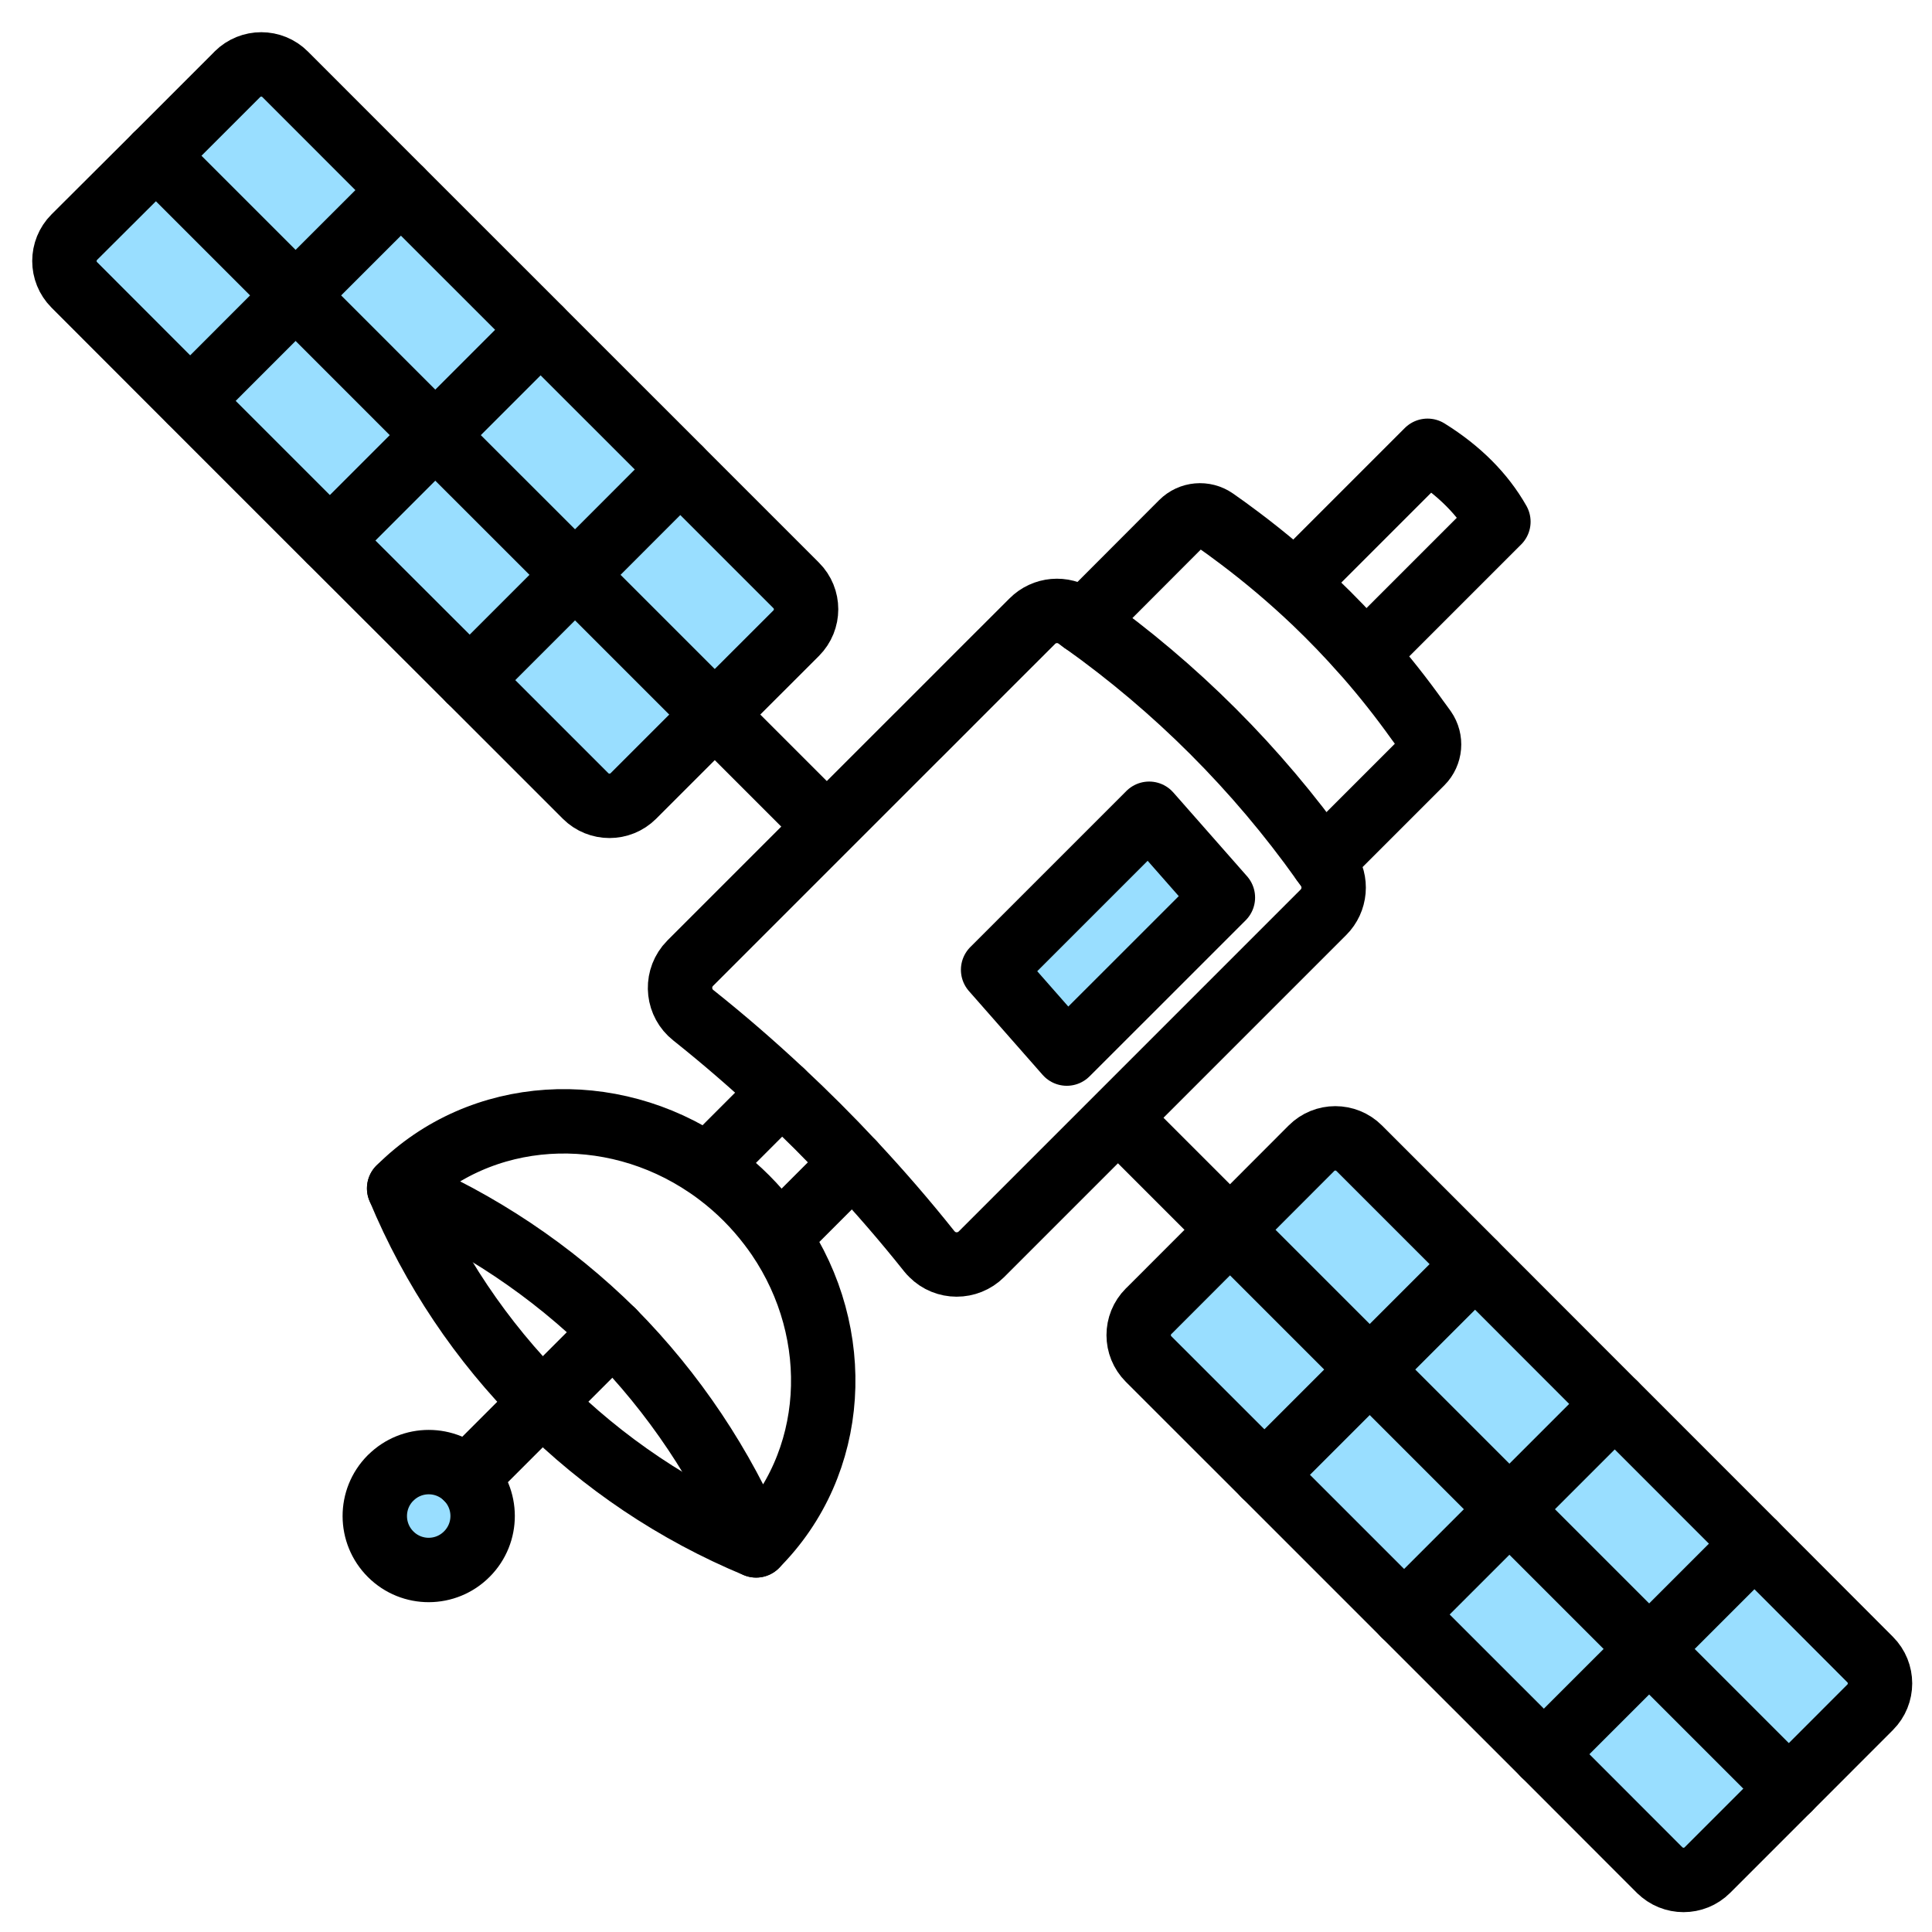
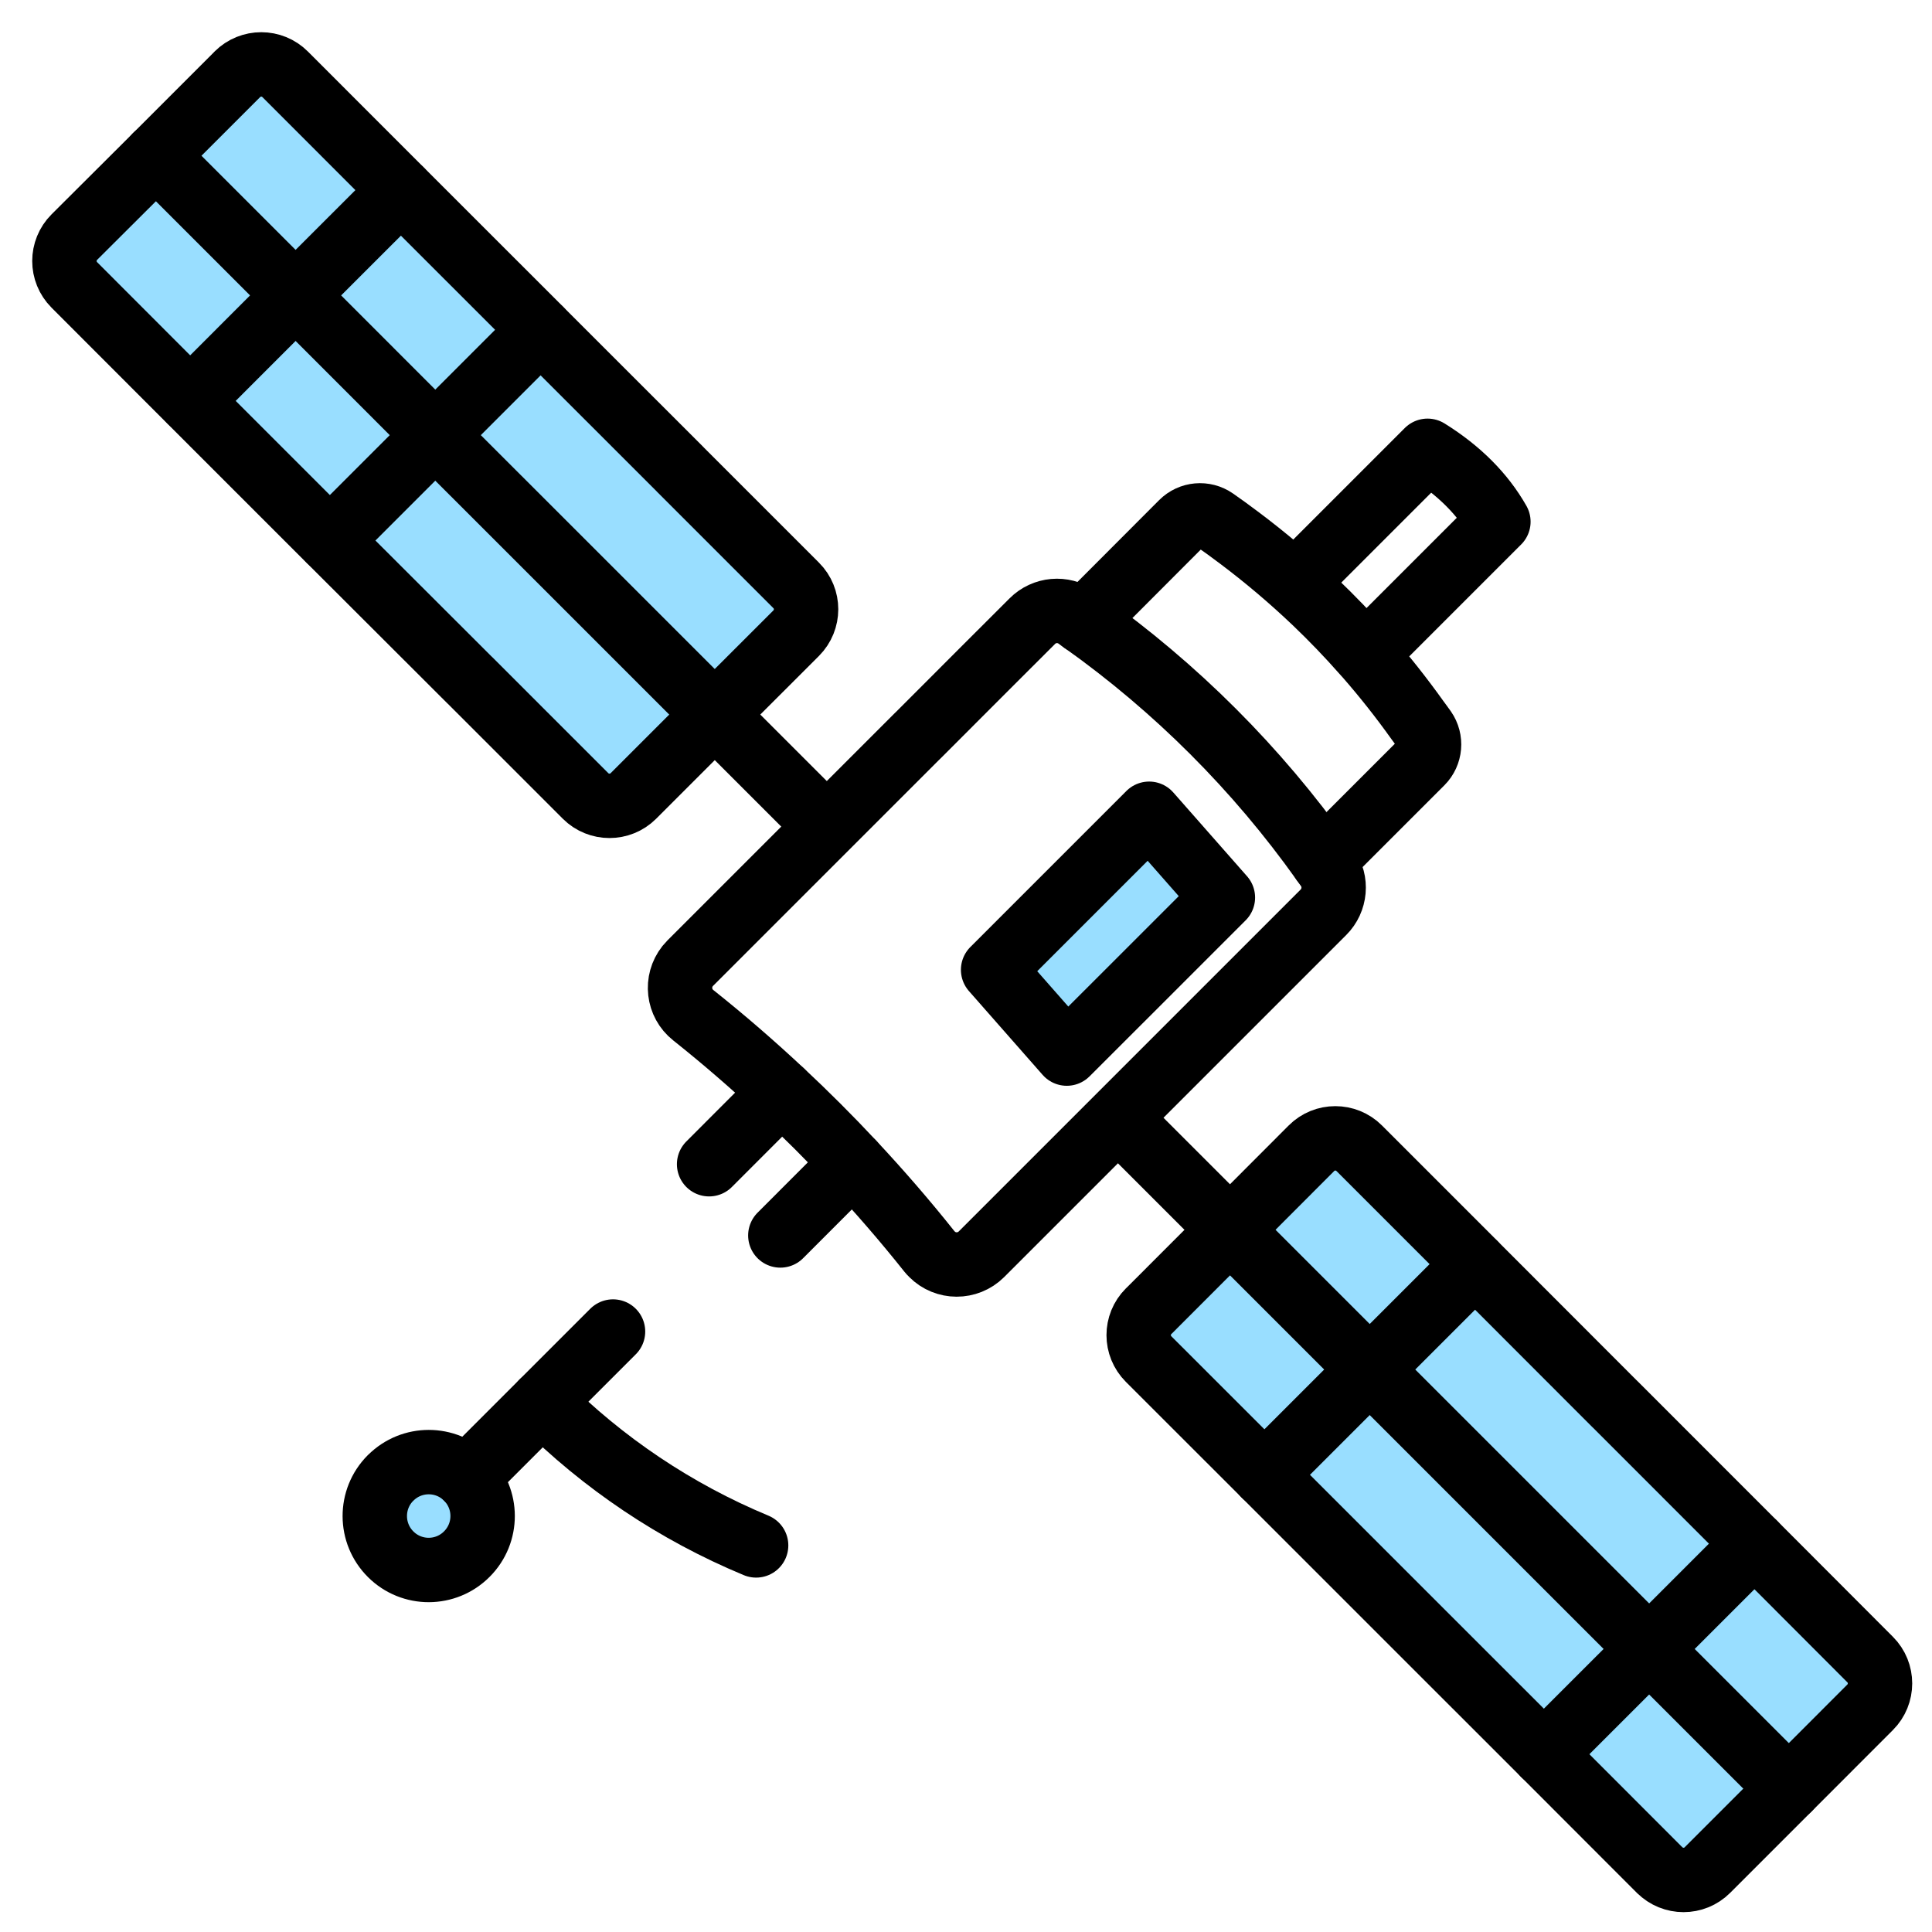
<svg xmlns="http://www.w3.org/2000/svg" width="30" height="30" viewBox="0 0 30 30" fill="none">
  <path d="M7.248 22.948C7.575 23.274 7.577 23.803 7.25 24.131C6.924 24.46 6.394 24.461 6.067 24.135C5.739 23.809 5.737 23.279 6.063 22.951L6.067 22.948C6.393 22.622 6.922 22.622 7.248 22.948Z" fill="#00ADFF" fill-opacity="0.4" stroke="black" stroke-linecap="round" stroke-linejoin="round" />
  <path d="M13.243 18.057L12.117 19.184" stroke="black" stroke-linecap="round" stroke-linejoin="round" />
  <path d="M11.011 18.078L12.137 16.951" stroke="black" stroke-linecap="round" stroke-linejoin="round" />
  <path d="M20.352 8.815L20.353 8.814L22.167 7C22.662 7.308 23.026 7.677 23.267 8.101L21.545 9.823L21.544 9.824" stroke="black" stroke-linecap="round" stroke-linejoin="round" />
  <path d="M16.82 9.655L16.821 9.654L18.353 8.119C18.489 7.983 18.703 7.964 18.861 8.074C18.986 8.161 19.109 8.25 19.229 8.341C19.229 8.341 19.23 8.341 19.231 8.342C19.647 8.654 20.045 8.991 20.422 9.35C20.422 9.35 20.422 9.351 20.423 9.351C20.684 9.601 20.936 9.862 21.175 10.134C21.192 10.152 21.208 10.17 21.224 10.188C21.502 10.506 21.764 10.838 22.009 11.181C22.024 11.201 22.039 11.222 22.054 11.242C22.076 11.273 22.097 11.302 22.119 11.332C22.229 11.49 22.21 11.704 22.075 11.84L20.541 13.374" stroke="black" stroke-linecap="round" stroke-linejoin="round" />
  <path d="M25.074 21.8L27.243 23.97L29.039 25.769C29.244 25.974 29.244 26.306 29.039 26.511L27.777 27.774L26.513 29.038C26.308 29.243 25.976 29.243 25.771 29.038H25.77L23.973 27.239L21.803 25.07L19.634 22.901L17.836 21.104C17.63 20.898 17.63 20.566 17.835 20.361H17.836L19.099 19.097L20.364 17.83C20.568 17.625 20.901 17.625 21.106 17.83L22.904 19.628L22.905 19.63L25.073 21.8" fill="#00ADFF" fill-opacity="0.4" />
  <path d="M25.074 21.8L27.243 23.97L29.039 25.769C29.244 25.974 29.244 26.306 29.039 26.511L27.777 27.774L26.513 29.038C26.308 29.243 25.976 29.243 25.771 29.038H25.77L23.973 27.239L21.803 25.07L19.634 22.901L17.836 21.104C17.63 20.898 17.63 20.566 17.835 20.361H17.836L19.099 19.097L20.364 17.83C20.568 17.625 20.901 17.625 21.106 17.83L22.904 19.628L22.905 19.63L25.073 21.8" stroke="black" stroke-linecap="round" stroke-linejoin="round" />
  <path d="M27.777 27.774L25.608 25.605L23.438 23.435L21.269 21.266L19.1 19.097L17.404 17.401" stroke="black" stroke-linecap="round" stroke-linejoin="round" />
-   <path d="M25.073 21.8H25.073L23.438 23.435L21.803 25.07" stroke="black" stroke-linecap="round" stroke-linejoin="round" />
  <path d="M27.243 23.97L25.608 25.605L23.973 27.239" stroke="black" stroke-linecap="round" stroke-linejoin="round" />
  <path d="M22.904 19.631L21.269 21.266L19.634 22.901" stroke="black" stroke-linecap="round" stroke-linejoin="round" />
  <path d="M7.294 10.561L9.093 12.36C9.298 12.564 9.63 12.564 9.835 12.36L11.099 11.096L11.099 11.095L12.363 9.832C12.568 9.626 12.568 9.294 12.363 9.09L10.564 7.291L10.564 7.29L8.395 5.122L8.395 5.121L6.226 2.953L6.225 2.952L4.428 1.154C4.224 0.949 3.891 0.949 3.686 1.153C3.686 1.153 3.686 1.154 3.686 1.154L2.422 2.418L2.421 2.419L1.154 3.682C0.949 3.887 0.949 4.219 1.154 4.424L2.951 6.223L2.953 6.225L5.12 8.392L5.122 8.393L7.293 10.561L7.294 10.561Z" fill="#00ADFF" fill-opacity="0.4" stroke="black" stroke-linecap="round" stroke-linejoin="round" />
  <path d="M2.421 2.418L2.422 2.419L4.59 4.587L6.759 6.757L8.929 8.926L11.098 11.095L11.099 11.096L12.794 12.791" stroke="black" stroke-linecap="round" stroke-linejoin="round" />
  <path d="M8.394 5.122L6.759 6.757L5.124 8.392" stroke="black" stroke-linecap="round" stroke-linejoin="round" />
  <path d="M6.225 2.953L4.59 4.587L2.955 6.223" stroke="black" stroke-linecap="round" stroke-linejoin="round" />
-   <path d="M10.563 7.291L8.929 8.926L7.294 10.561" stroke="black" stroke-linecap="round" stroke-linejoin="round" />
  <path d="M16.143 18.573L15.239 19.477C15.026 19.688 14.682 19.688 14.471 19.475C14.456 19.461 14.442 19.445 14.43 19.43C14.052 18.955 13.656 18.498 13.244 18.057C12.888 17.675 12.519 17.307 12.138 16.951C11.697 16.538 11.24 16.142 10.765 15.764C10.53 15.578 10.491 15.237 10.677 15.002C10.69 14.986 10.704 14.97 10.718 14.956L11.622 14.052L13.194 12.48L13.197 12.477L14.245 11.429L14.247 11.428L15.295 10.379L15.296 10.378L16.029 9.646C16.215 9.459 16.507 9.433 16.723 9.584L16.82 9.654H16.821C18.26 10.678 19.517 11.934 20.541 13.374C20.541 13.374 20.541 13.374 20.541 13.374L20.611 13.472C20.762 13.687 20.736 13.98 20.55 14.166L16.143 18.573Z" stroke="black" stroke-linecap="round" stroke-linejoin="round" />
  <path d="M17.7 15.226L16.565 16.36L15.421 15.059L16.656 13.824L17.844 12.636L18.989 13.937L17.7 15.226Z" fill="#00ADFF" fill-opacity="0.4" stroke="black" stroke-linecap="round" stroke-linejoin="round" />
-   <path d="M6.198 18.453C7.468 17.184 9.483 17.082 10.99 18.108C11.052 18.149 11.112 18.193 11.172 18.239C11.467 18.463 11.73 18.727 11.955 19.022C12.001 19.082 12.045 19.143 12.087 19.204C13.114 20.713 13.01 22.727 11.741 23.996C11.218 22.758 10.464 21.631 9.519 20.675C8.563 19.73 7.436 18.976 6.198 18.453L6.198 18.453Z" stroke="black" stroke-linecap="round" stroke-linejoin="round" />
  <path d="M8.42 21.775C9.363 22.718 10.487 23.476 11.741 23.997" stroke="black" stroke-linecap="round" stroke-linejoin="round" />
-   <path d="M6.198 18.453C6.719 19.707 7.478 20.832 8.42 21.775" stroke="black" stroke-linecap="round" stroke-linejoin="round" />
  <path d="M9.519 20.676L8.97 21.225L8.42 21.775H8.42L7.248 22.947" stroke="black" stroke-linecap="round" stroke-linejoin="round" />
</svg>